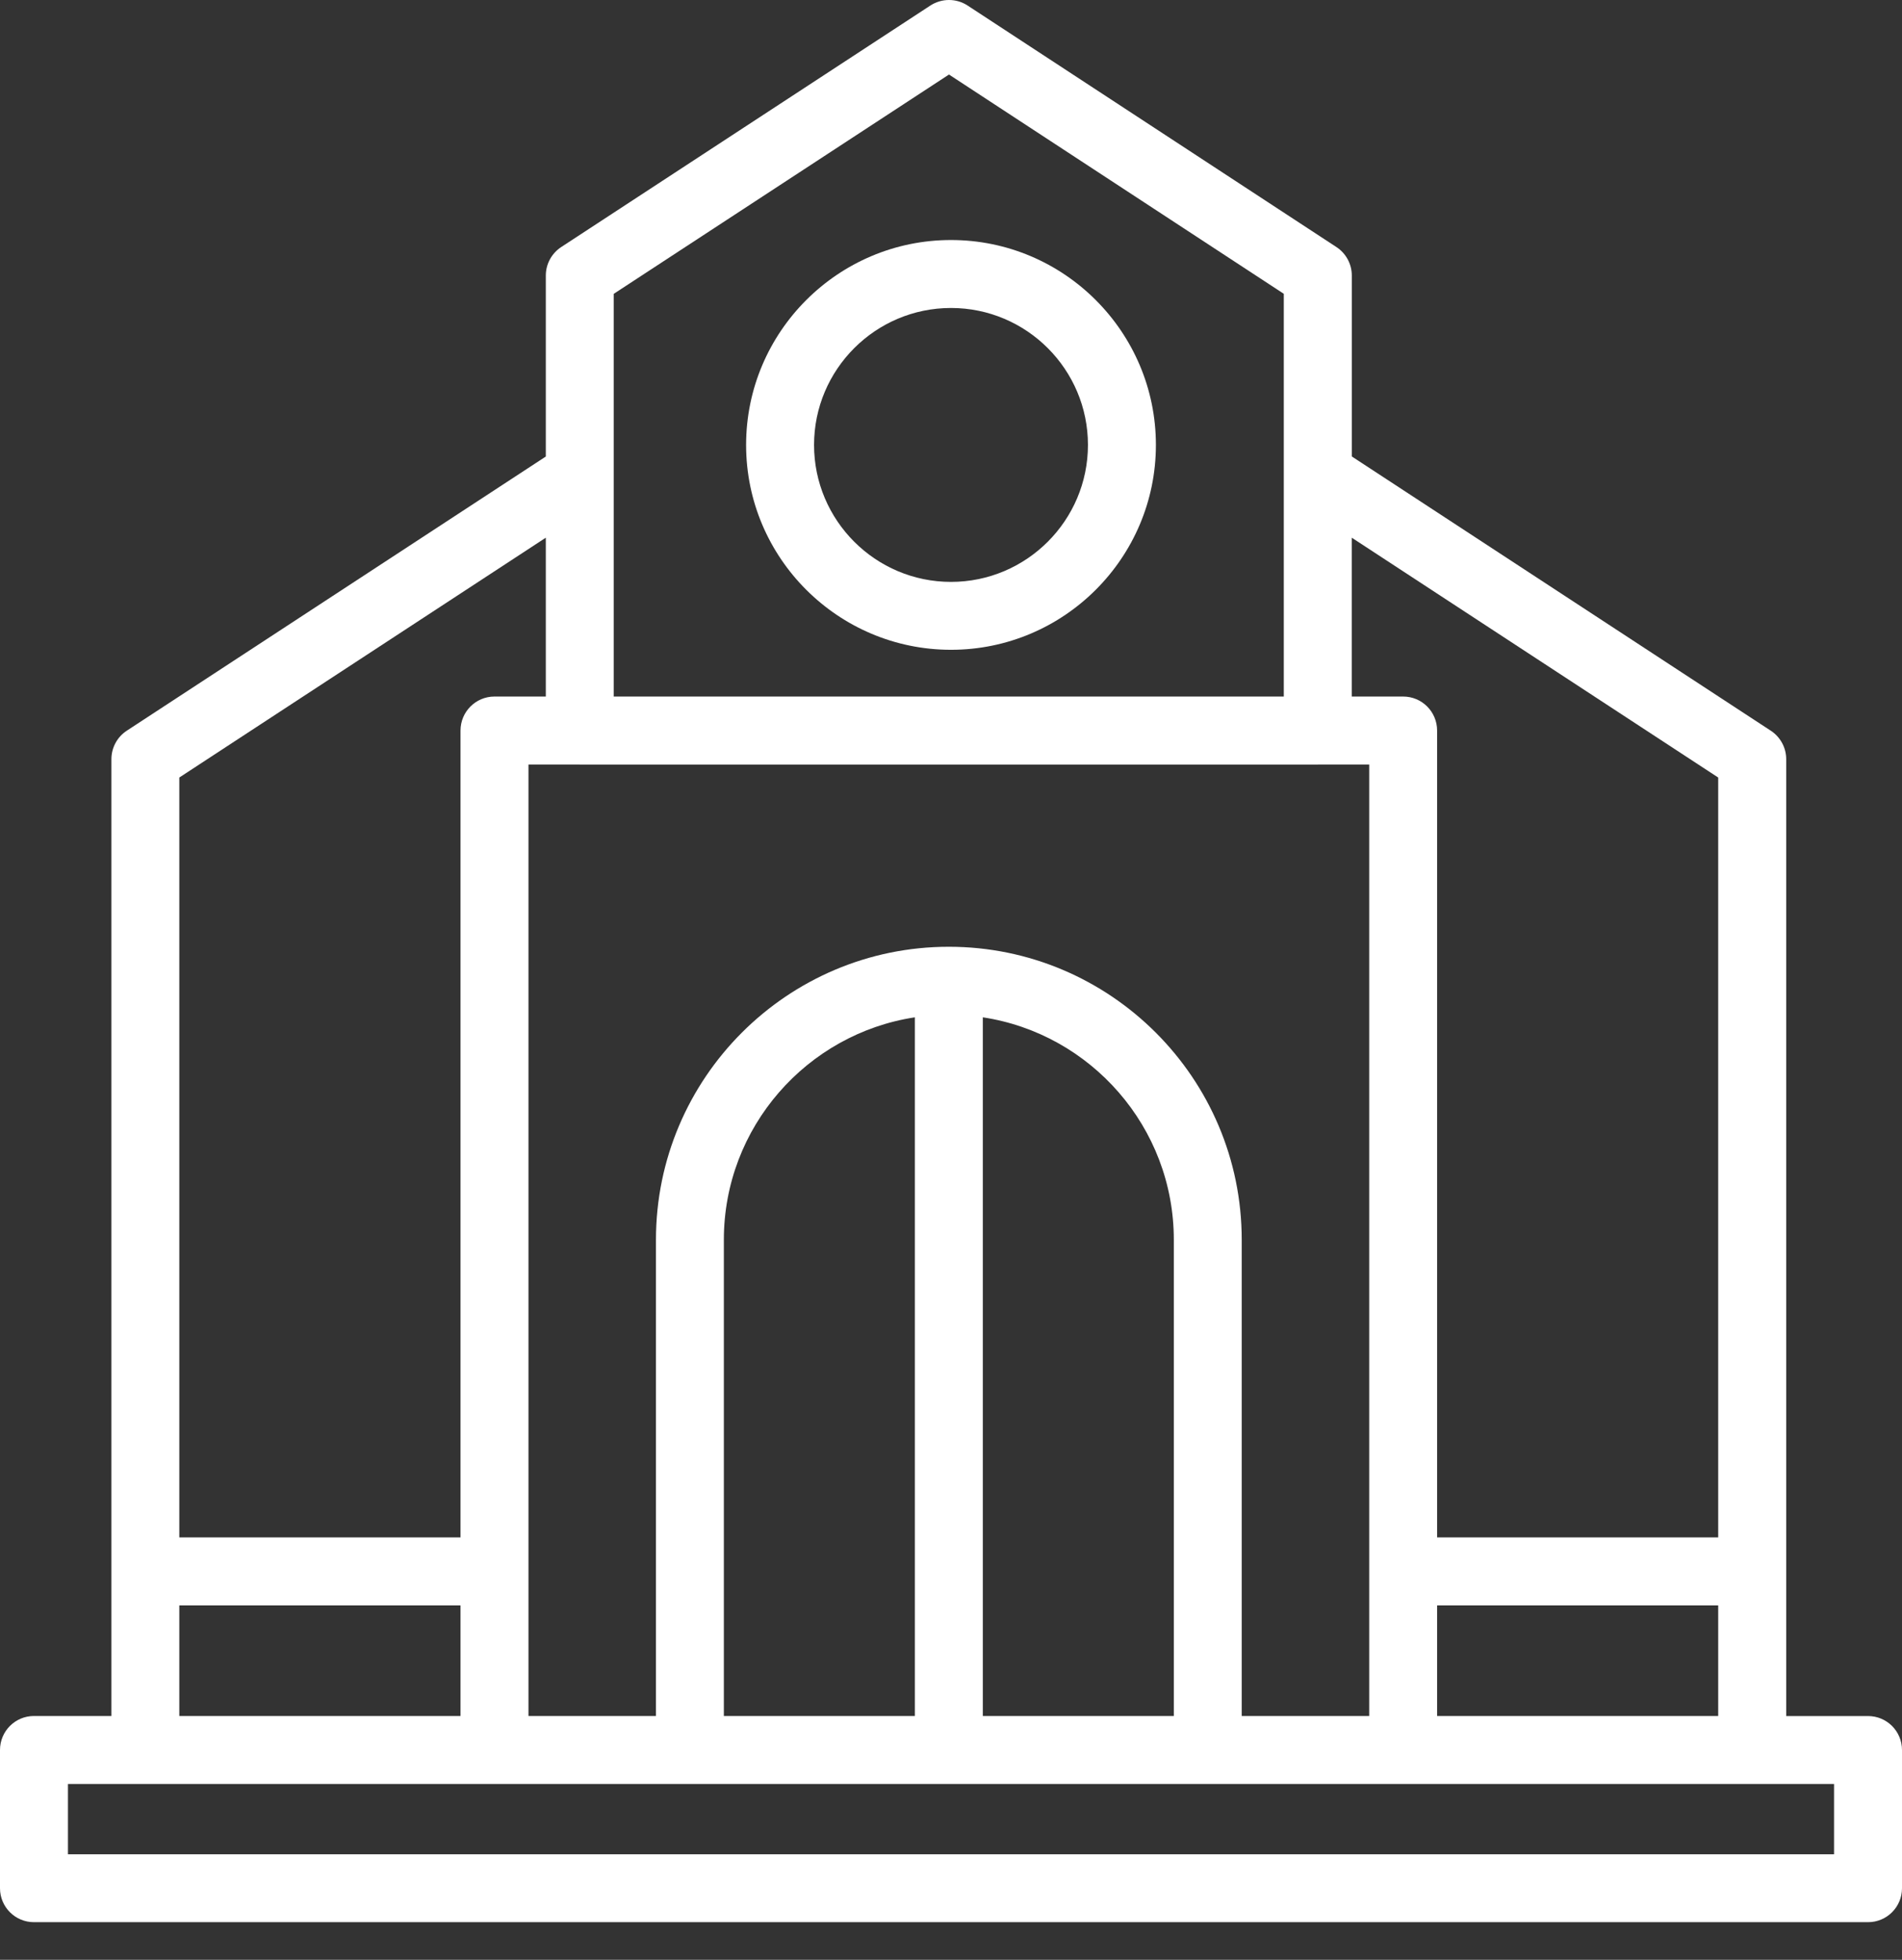
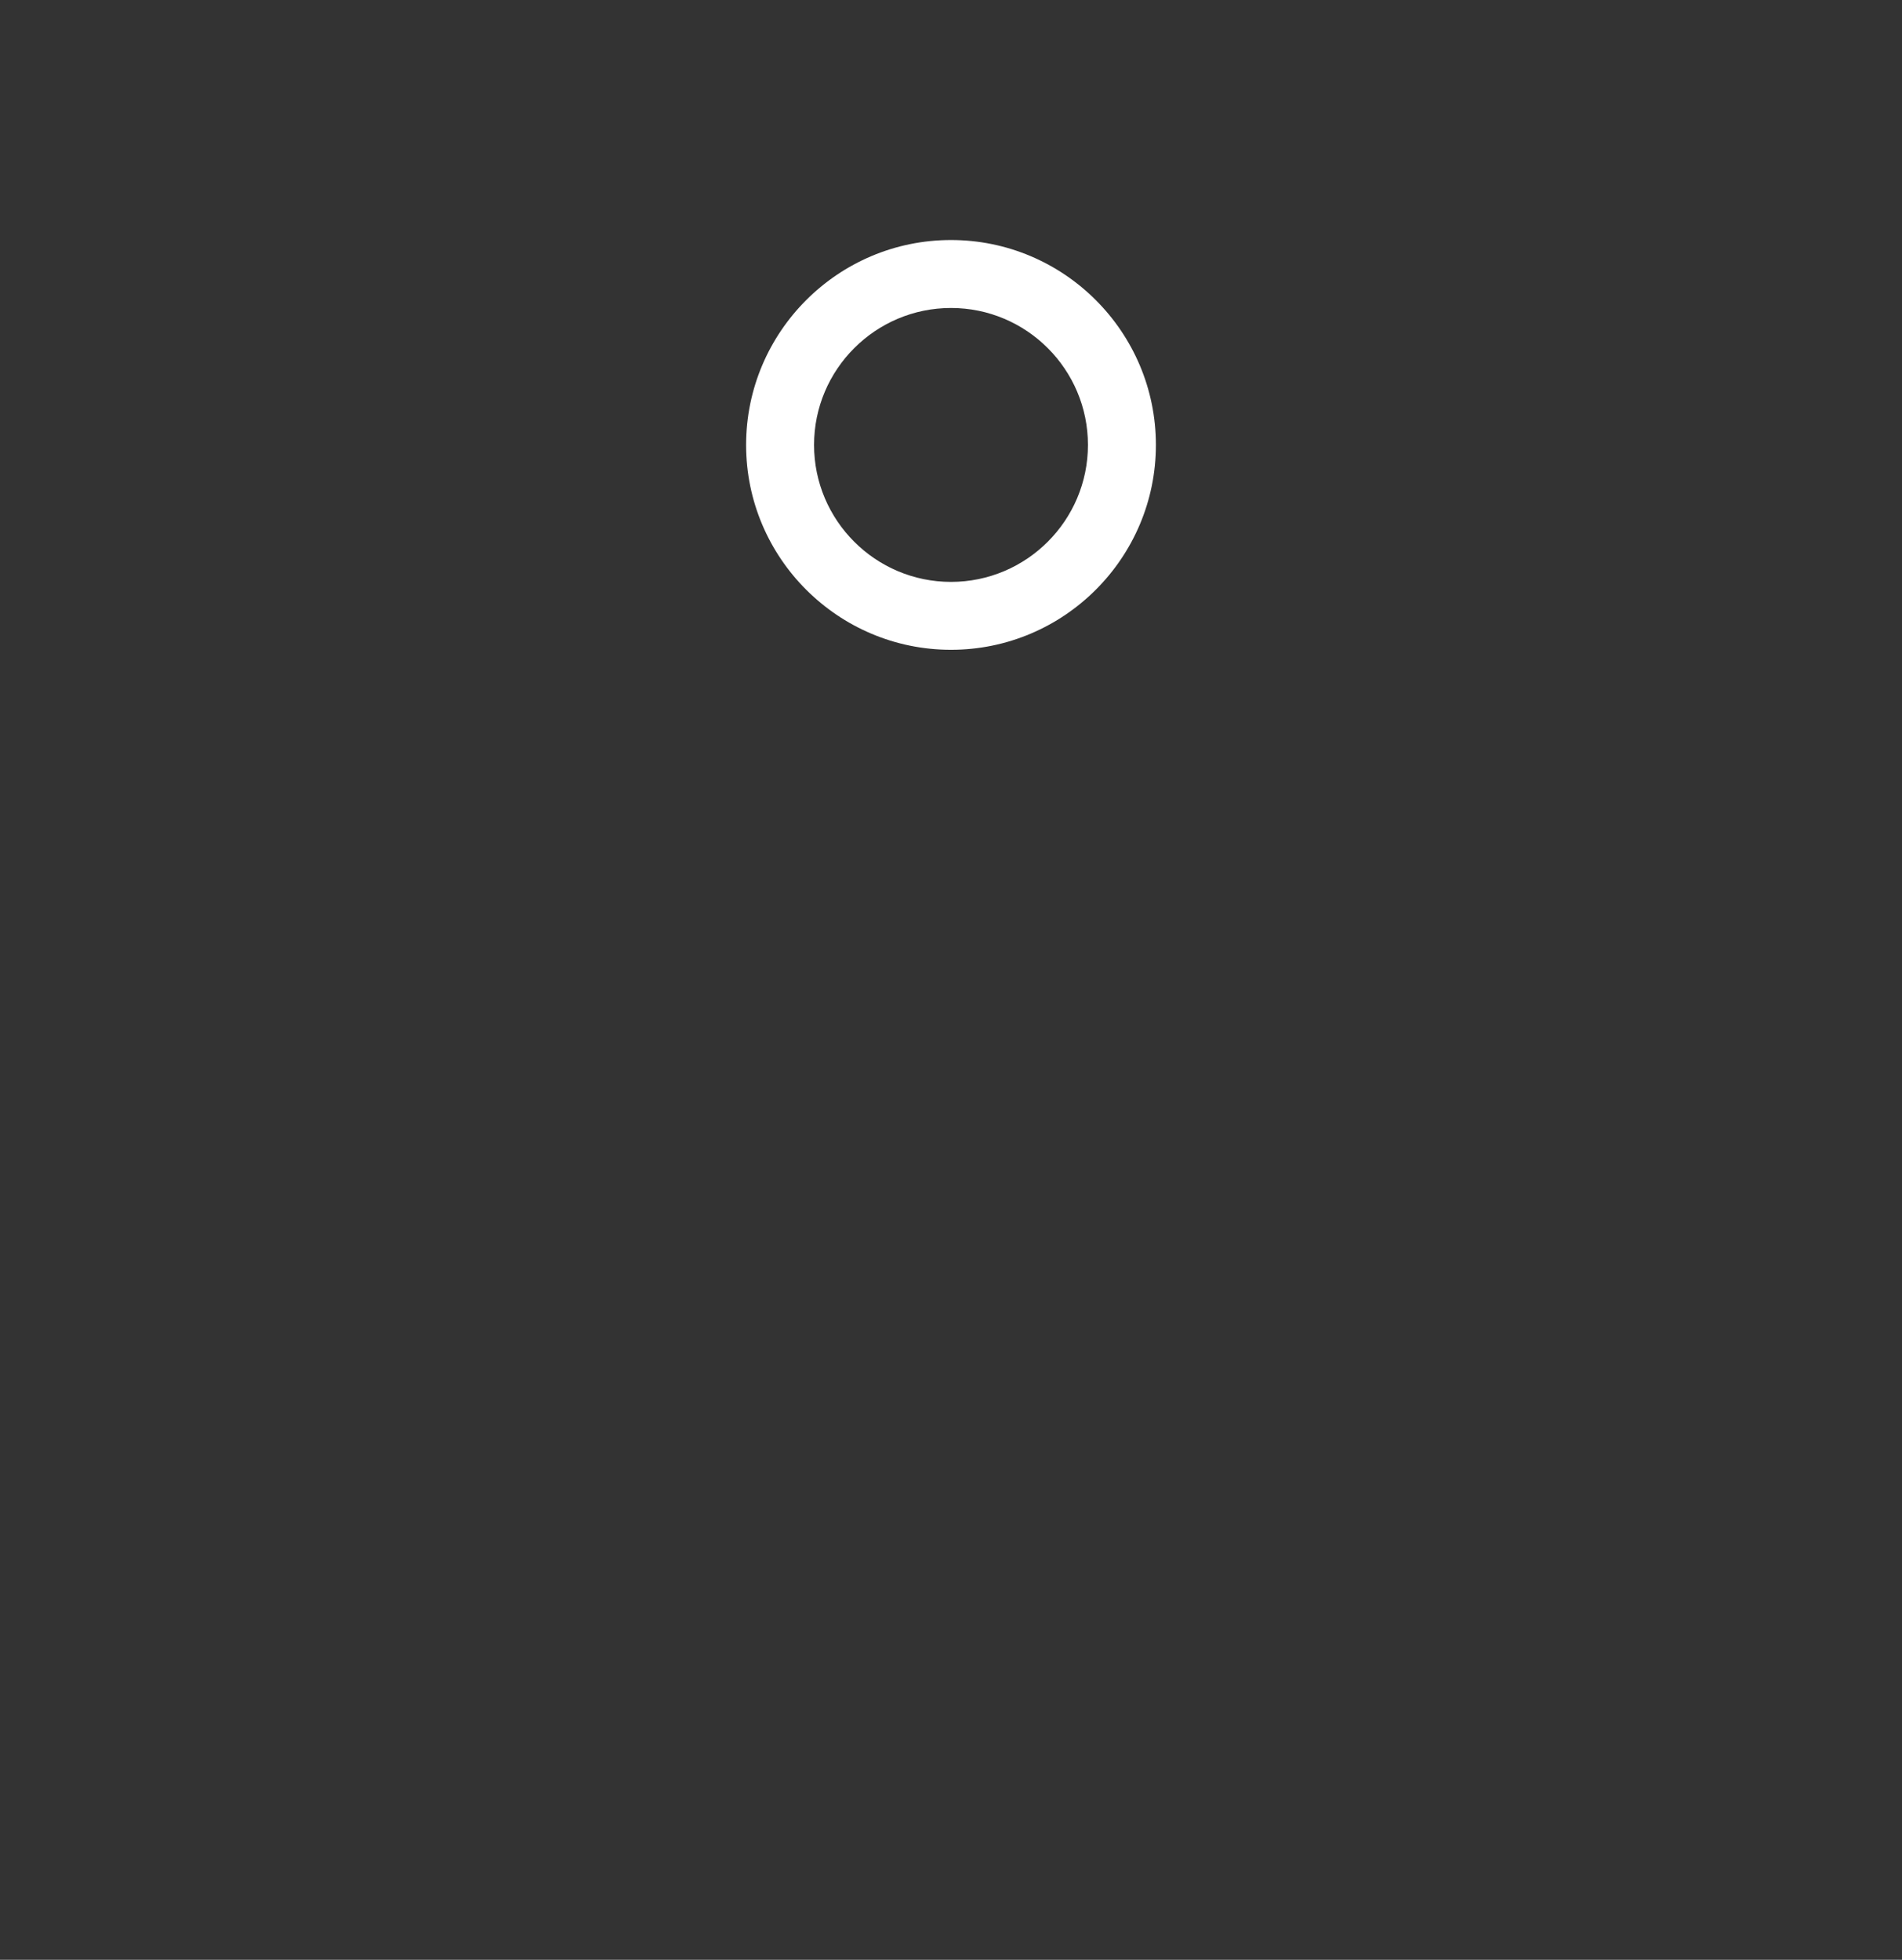
<svg xmlns="http://www.w3.org/2000/svg" width="33" height="34" viewBox="0 0 33 34" fill="none">
  <rect x="0" y="0" width="33" height="34" fill="#333333" stroke="none" />
  <path d="M16.5 11.273C18.46 11.273 20.055 9.679 20.055 7.719C20.055 5.759 18.46 4.164 16.5 4.164C14.54 4.164 12.945 5.759 12.945 7.719C12.945 9.679 14.54 11.273 16.5 11.273ZM16.5 5.343C17.811 5.343 18.876 6.409 18.876 7.719C18.876 9.029 17.81 10.095 16.5 10.095C15.19 10.095 14.124 9.029 14.124 7.719C14.124 6.409 15.19 5.343 16.5 5.343Z" fill="white" />
-   <path d="M0.589 33.347H32.411C32.737 33.347 33 33.083 33 32.758V30.36C33 30.035 32.737 29.771 32.411 29.771H30.991V13.17C30.991 12.972 30.89 12.786 30.724 12.677L23.454 7.919V4.779C23.454 4.58 23.353 4.395 23.187 4.286L16.788 0.096C16.593 -0.032 16.339 -0.032 16.142 0.096L9.737 4.286C9.571 4.395 9.47 4.581 9.47 4.779V7.92L2.199 12.677C2.033 12.786 1.933 12.972 1.933 13.17V29.77H0.589C0.263 29.77 0 30.034 0 30.36V32.758C0 33.083 0.263 33.347 0.589 33.347ZM3.111 27.851H7.99V29.77H3.111V27.851ZM9.169 13.263H10.05C10.053 13.263 10.056 13.264 10.059 13.264H22.864C22.867 13.264 22.869 13.263 22.872 13.263H23.756V29.77H21.544V21.508C21.544 18.705 19.264 16.425 16.462 16.425C13.66 16.425 11.381 18.705 11.381 21.508V29.77H9.169V13.263ZM24.934 27.851H29.811V29.77H24.934V27.851ZM17.052 17.649C18.925 17.933 20.366 19.556 20.366 21.508V29.77H17.052V17.649ZM15.873 29.77H12.559V21.508C12.559 19.556 14 17.934 15.873 17.649V29.77ZM29.811 13.489V26.672H24.934V12.674C24.934 12.348 24.671 12.084 24.345 12.084H23.453V9.328L29.811 13.489ZM10.648 5.098L16.465 1.293L22.274 5.097V12.084H10.648V5.098ZM9.47 9.328V12.084H8.579C8.254 12.084 7.99 12.348 7.99 12.674V26.672H3.111V13.489L9.47 9.328ZM1.179 30.95H31.821V32.169H1.179V30.95Z" fill="white" />
</svg>